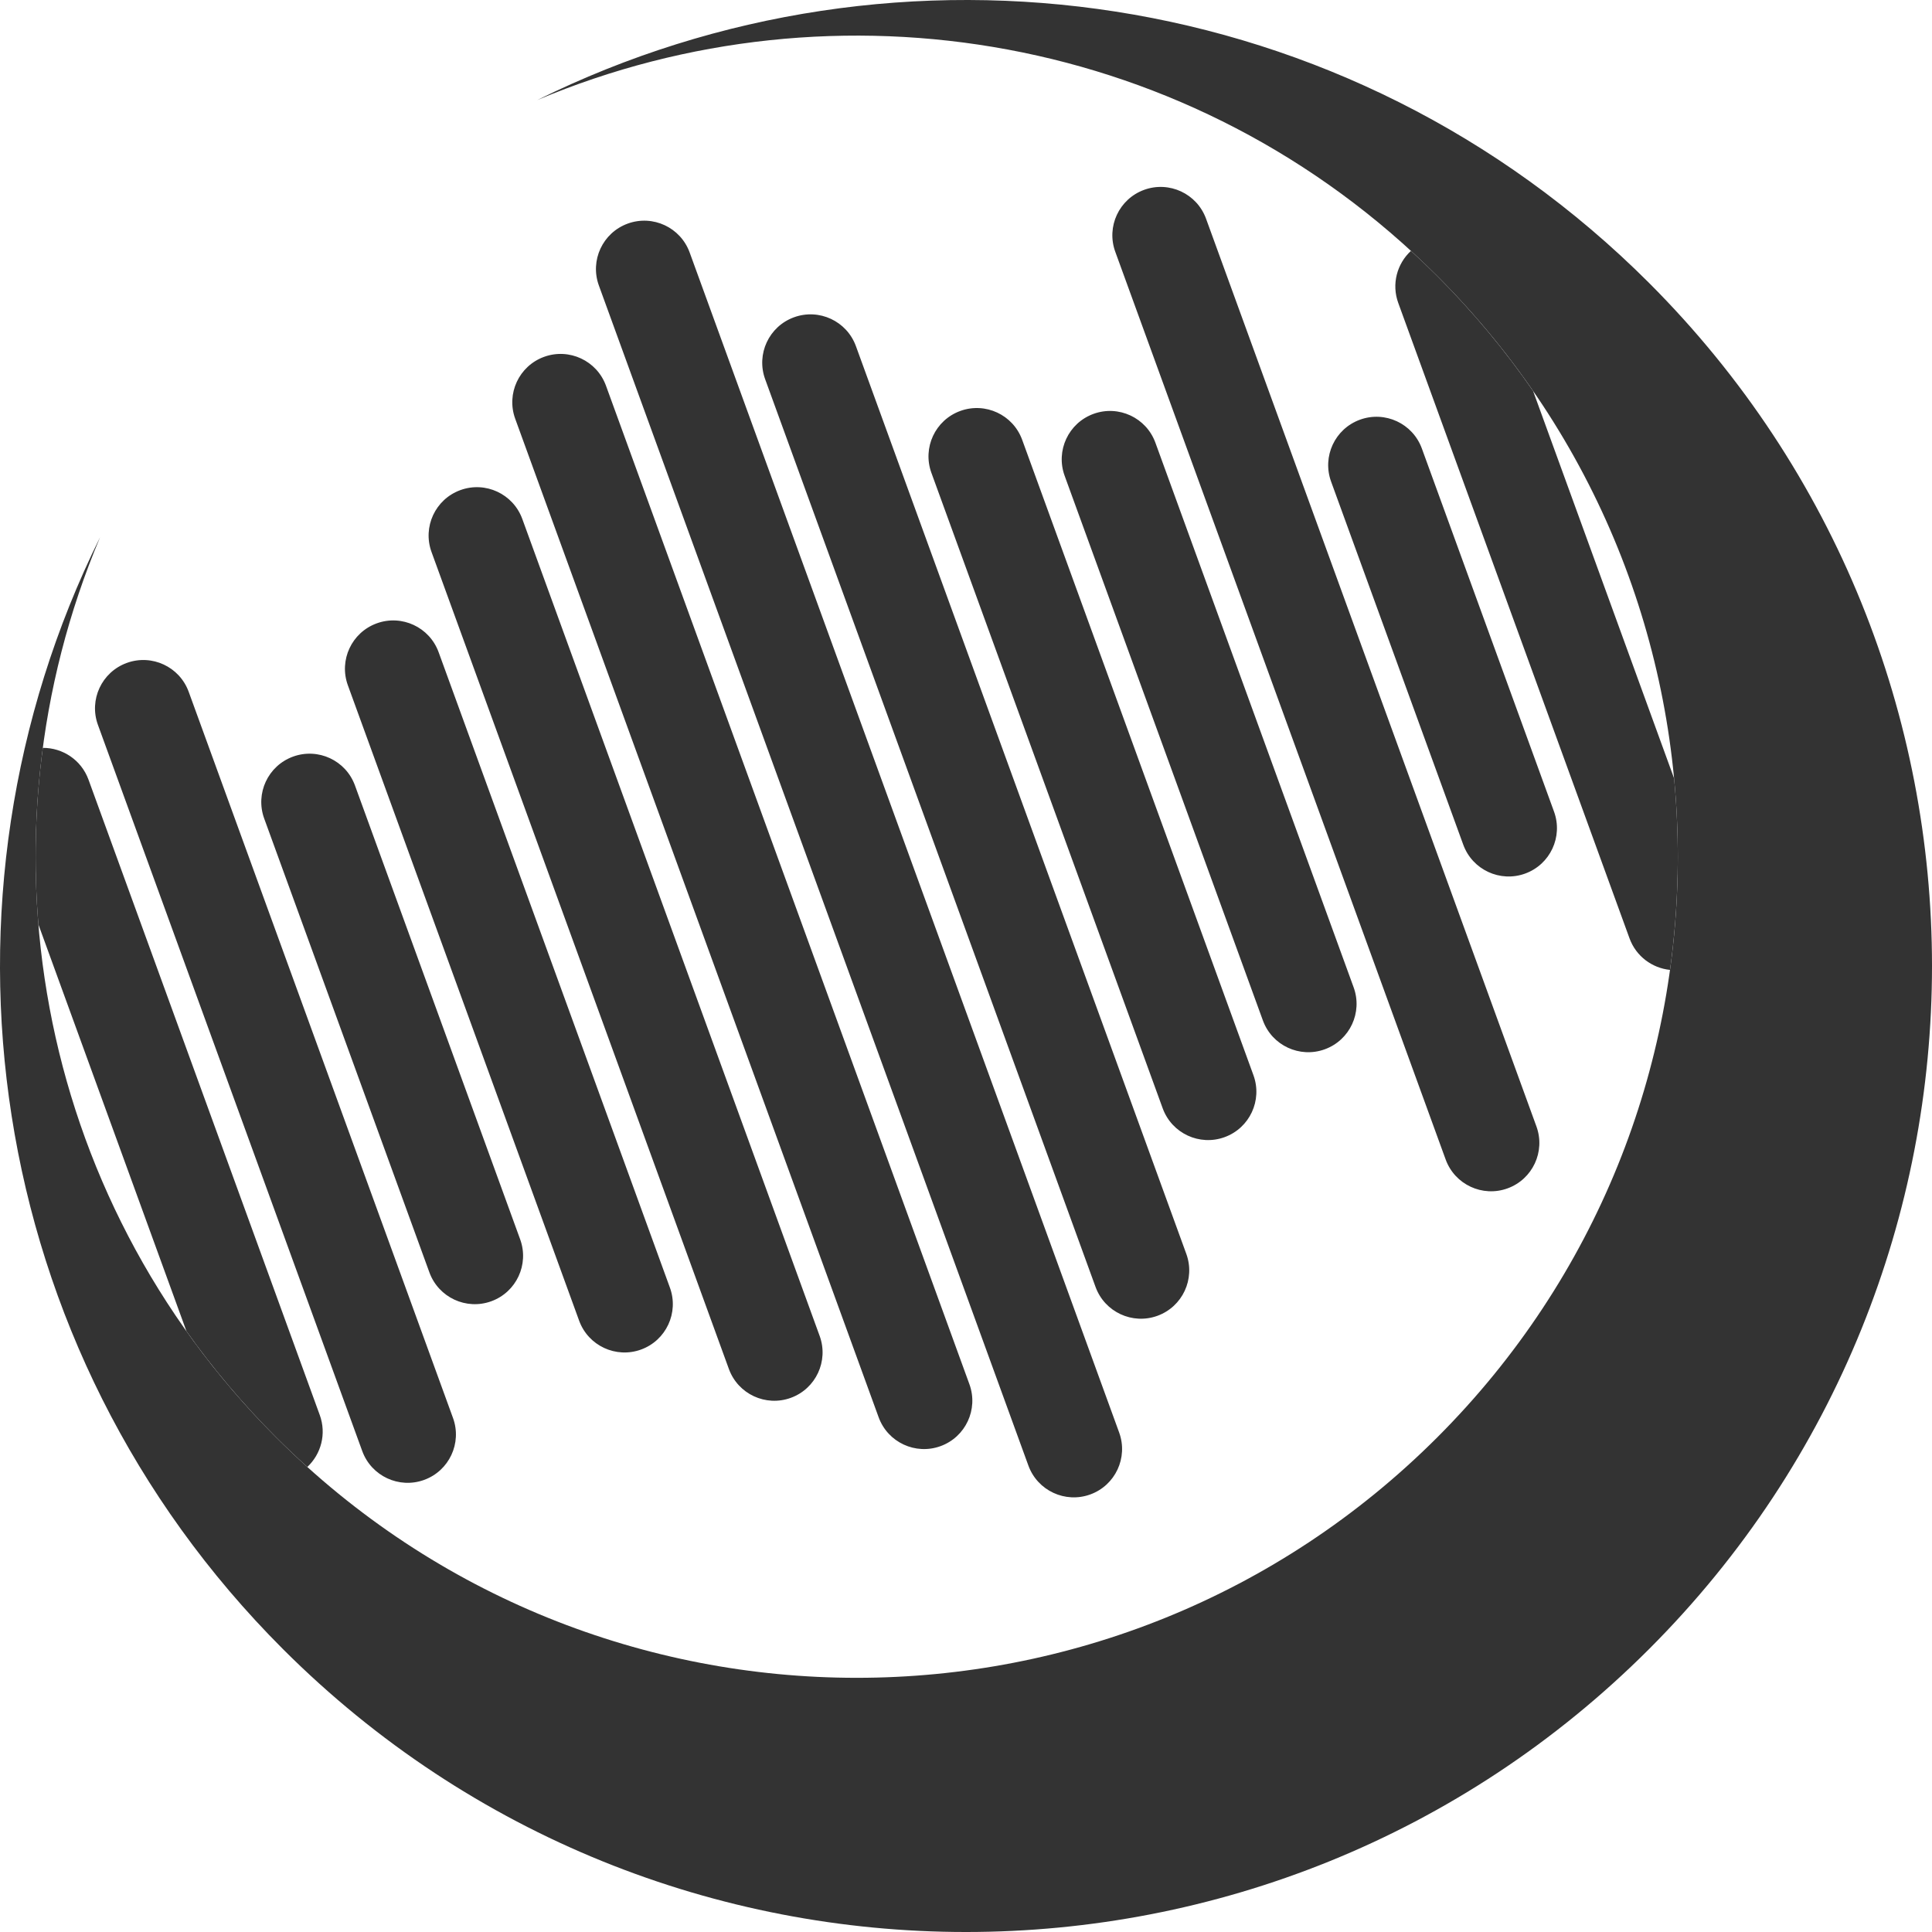
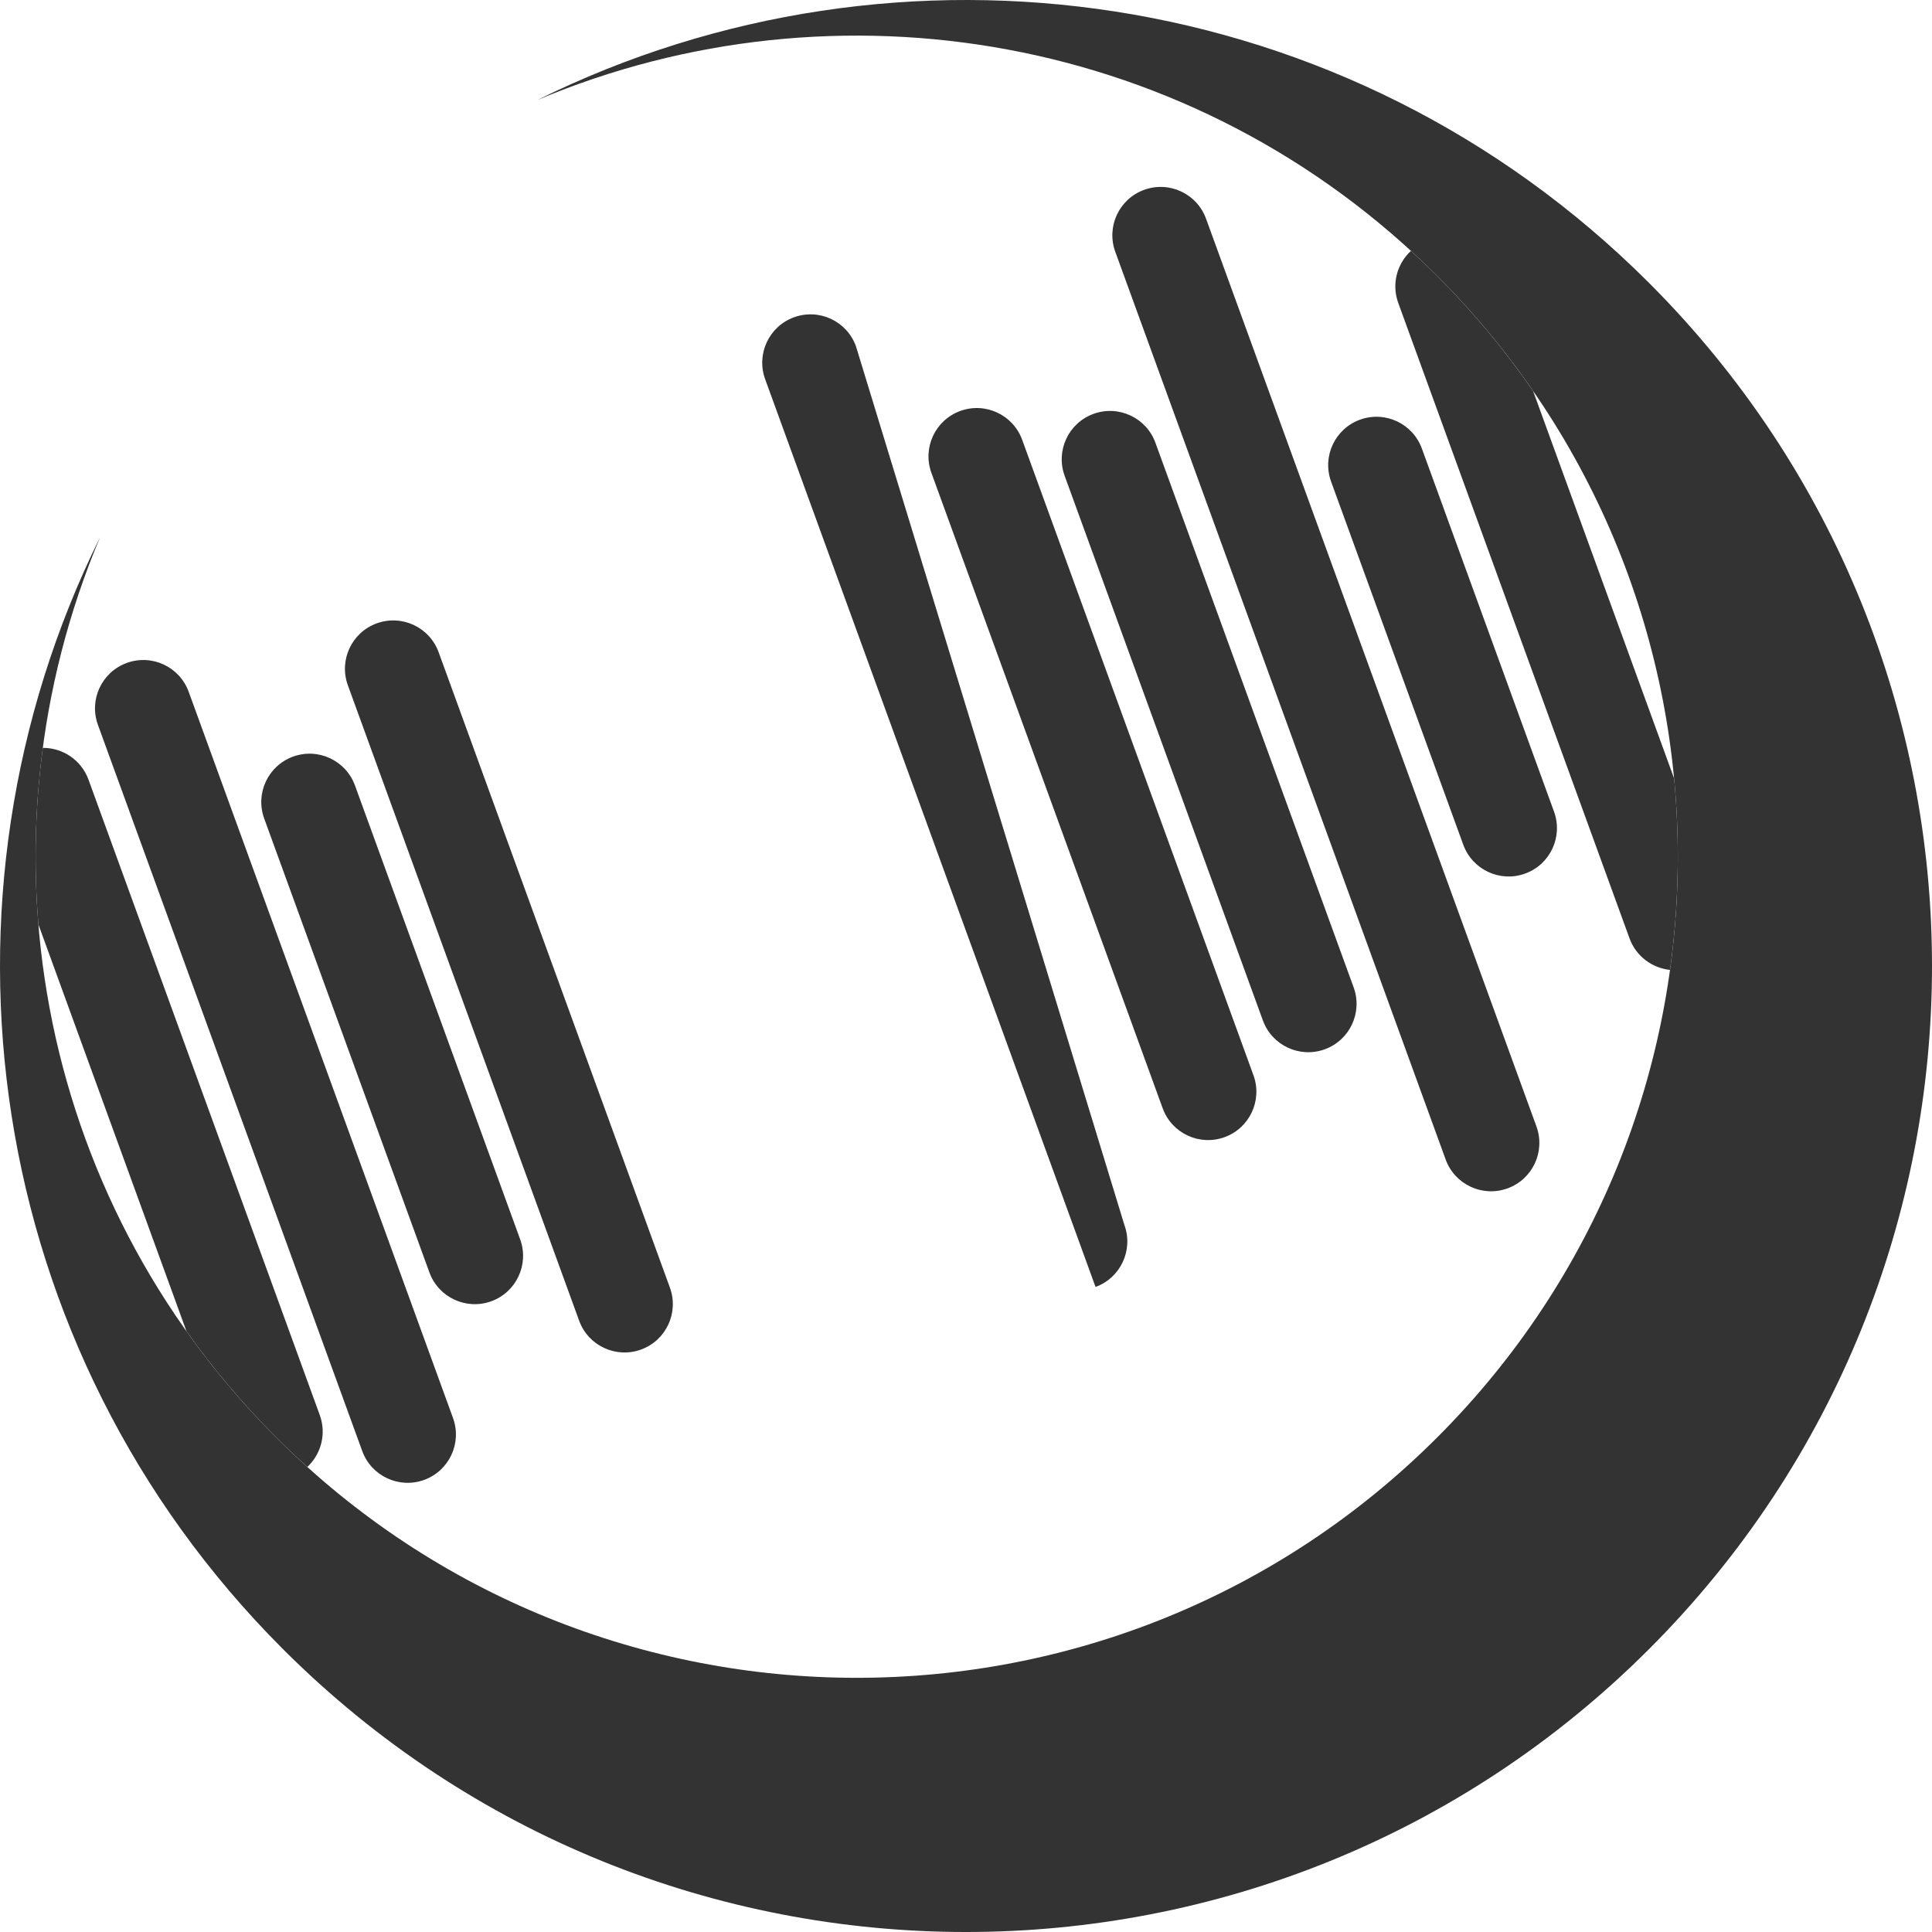
<svg xmlns="http://www.w3.org/2000/svg" id="Layer_2" viewBox="0 0 2501 2501">
  <defs>
    <style>.cls-1{fill:#333;}</style>
  </defs>
  <g id="Layer_1-2">
    <g id="Logo">
      <path id="Exterieur" class="cls-1" d="M695.44,129.56c386.64-163.1,850.17-87.15,1165.18,227.86,415.1,415.1,415.1,1088.11,0,1503.21-415.1,415.1-1088.11,415.1-1503.21,0C42.41,1545.61-33.54,1082.08,129.56,695.44-102.04,1163.02-23.14,1745.34,366.26,2134.74c488.35,488.35,1280.13,488.35,1768.48,0,488.35-488.35,488.35-1280.13,0-1768.48C1745.34-23.14,1163.02-102.04,695.44,129.56Z" />
      <g id="Bars_copy">
        <g>
-           <path class="cls-1" d="M892.76,326.82c-11.81-32.45-47.69-49.18-80.14-37.37h0c-32.45,11.81-49.18,47.69-37.37,80.14l556.01,1527.61c11.81,32.45,47.69,49.18,80.14,37.37h0c32.45-11.81,49.18-47.69,37.37-80.14L892.76,326.82Z" />
-           <path class="cls-1" d="M1108,448.09c-11.81-32.45-47.69-49.18-80.14-37.37h0c-32.45,11.81-49.18,47.69-37.37,80.14l427.7,1175.09c11.81,32.45,47.69,49.18,80.14,37.37h0c32.45-11.81,49.18-47.69,37.37-80.14L1108,448.09Z" />
+           <path class="cls-1" d="M1108,448.09c-11.81-32.45-47.69-49.18-80.14-37.37h0c-32.45,11.81-49.18,47.69-37.37,80.14l427.7,1175.09h0c32.45-11.81,49.18-47.69,37.37-80.14L1108,448.09Z" />
          <path class="cls-1" d="M1323.23,569.36c-11.81-32.45-47.69-49.18-80.14-37.37h0c-32.45,11.81-49.18,47.69-37.37,80.14l299.39,822.56c11.81,32.45,47.69,49.18,80.14,37.37h0c32.45-11.81,49.18-47.69,37.37-80.14l-299.39-822.56Z" />
          <path class="cls-1" d="M1495.7,573.13c-11.81-32.45-47.69-49.18-80.14-37.37h0c-32.45,11.81-49.18,47.69-37.37,80.14l256.62,705.05c11.81,32.45,47.69,49.18,80.14,37.37,32.45-11.81,49.18-47.69,37.37-80.14l-256.62-705.05Z" />
          <path class="cls-1" d="M1561.24,283.12c-11.81-32.45-47.69-49.18-80.14-37.37h0c-32.45,11.81-49.18,47.69-37.37,80.14l427.7,1175.09c11.81,32.45,47.69,49.18,80.14,37.37,32.45-11.81,49.18-47.69,37.37-80.14L1561.24,283.12Z" />
          <path class="cls-1" d="M1840.64,580.66c-11.81-32.45-47.69-49.18-80.14-37.37h0c-32.45,11.81-49.18,47.69-37.37,80.14l171.08,470.04c11.81,32.45,47.69,49.18,80.14,37.37h0c32.45-11.81,49.18-47.69,37.37-80.14l-171.08-470.04Z" />
          <path class="cls-1" d="M2167.12,1007.59l-182.54-501.53c-36.11-52.3-77.41-102.1-123.96-148.64-11.19-11.19-22.59-22.07-34.14-32.66-18.02,16.58-25.32,42.97-16.42,67.41l299.39,822.56c8.47,23.27,29.31,38.45,52.39,40.83,11.38-82.19,13.15-165.45,5.29-247.98Z" />
-           <path class="cls-1" d="M784.45,499.31c-11.81-32.45-47.69-49.18-80.14-37.37h0c-32.45,11.81-49.18,47.69-37.37,80.14l470.47,1292.6c11.81,32.45,47.69,49.18,80.14,37.37h0c32.45-11.81,49.18-47.69,37.37-80.14L784.45,499.31Z" />
-           <path class="cls-1" d="M676.13,671.81c-11.81-32.45-47.69-49.18-80.14-37.37h0c-32.45,11.81-49.18,47.69-37.37,80.14l384.93,1057.58c11.81,32.45,47.69,49.18,80.14,37.37h0c32.45-11.81,49.18-47.69,37.37-80.14L676.13,671.81Z" />
          <path class="cls-1" d="M567.82,844.31c-11.81-32.45-47.69-49.18-80.14-37.37-32.45,11.81-49.18,47.69-37.37,80.14l299.39,822.56c11.81,32.45,47.69,49.18,80.14,37.37h0c32.45-11.81,49.18-47.69,37.37-80.14l-299.39-822.56Z" />
          <path class="cls-1" d="M459.51,1016.81c-11.81-32.45-47.69-49.18-80.14-37.37h0c-32.45,11.81-49.18,47.69-37.37,80.14l213.85,587.54c11.81,32.45,47.69,49.18,80.14,37.37h0c32.45-11.81,49.18-47.69,37.37-80.14l-213.85-587.54Z" />
          <path class="cls-1" d="M244.27,895.54c-11.81-32.45-47.69-49.18-80.14-37.37-32.45,11.81-49.18,47.69-37.37,80.14l342.16,940.07c11.81,32.45,47.69,49.18,80.14,37.37h0c32.45-11.81,49.18-47.69,37.37-80.14L244.27,895.54Z" />
          <path class="cls-1" d="M413.96,1831.84L114.57,1009.28c-9.29-25.52-33.46-41.31-59.15-41.15-10.08,75.77-11.98,152.42-5.72,228.53l191.68,526.63c34.19,48.18,72.86,94.15,116.04,137.33,13.21,13.21,26.69,26,40.41,38.37,17.81-16.6,24.98-42.84,16.13-67.15Z" />
        </g>
      </g>
    </g>
  </g>
</svg>